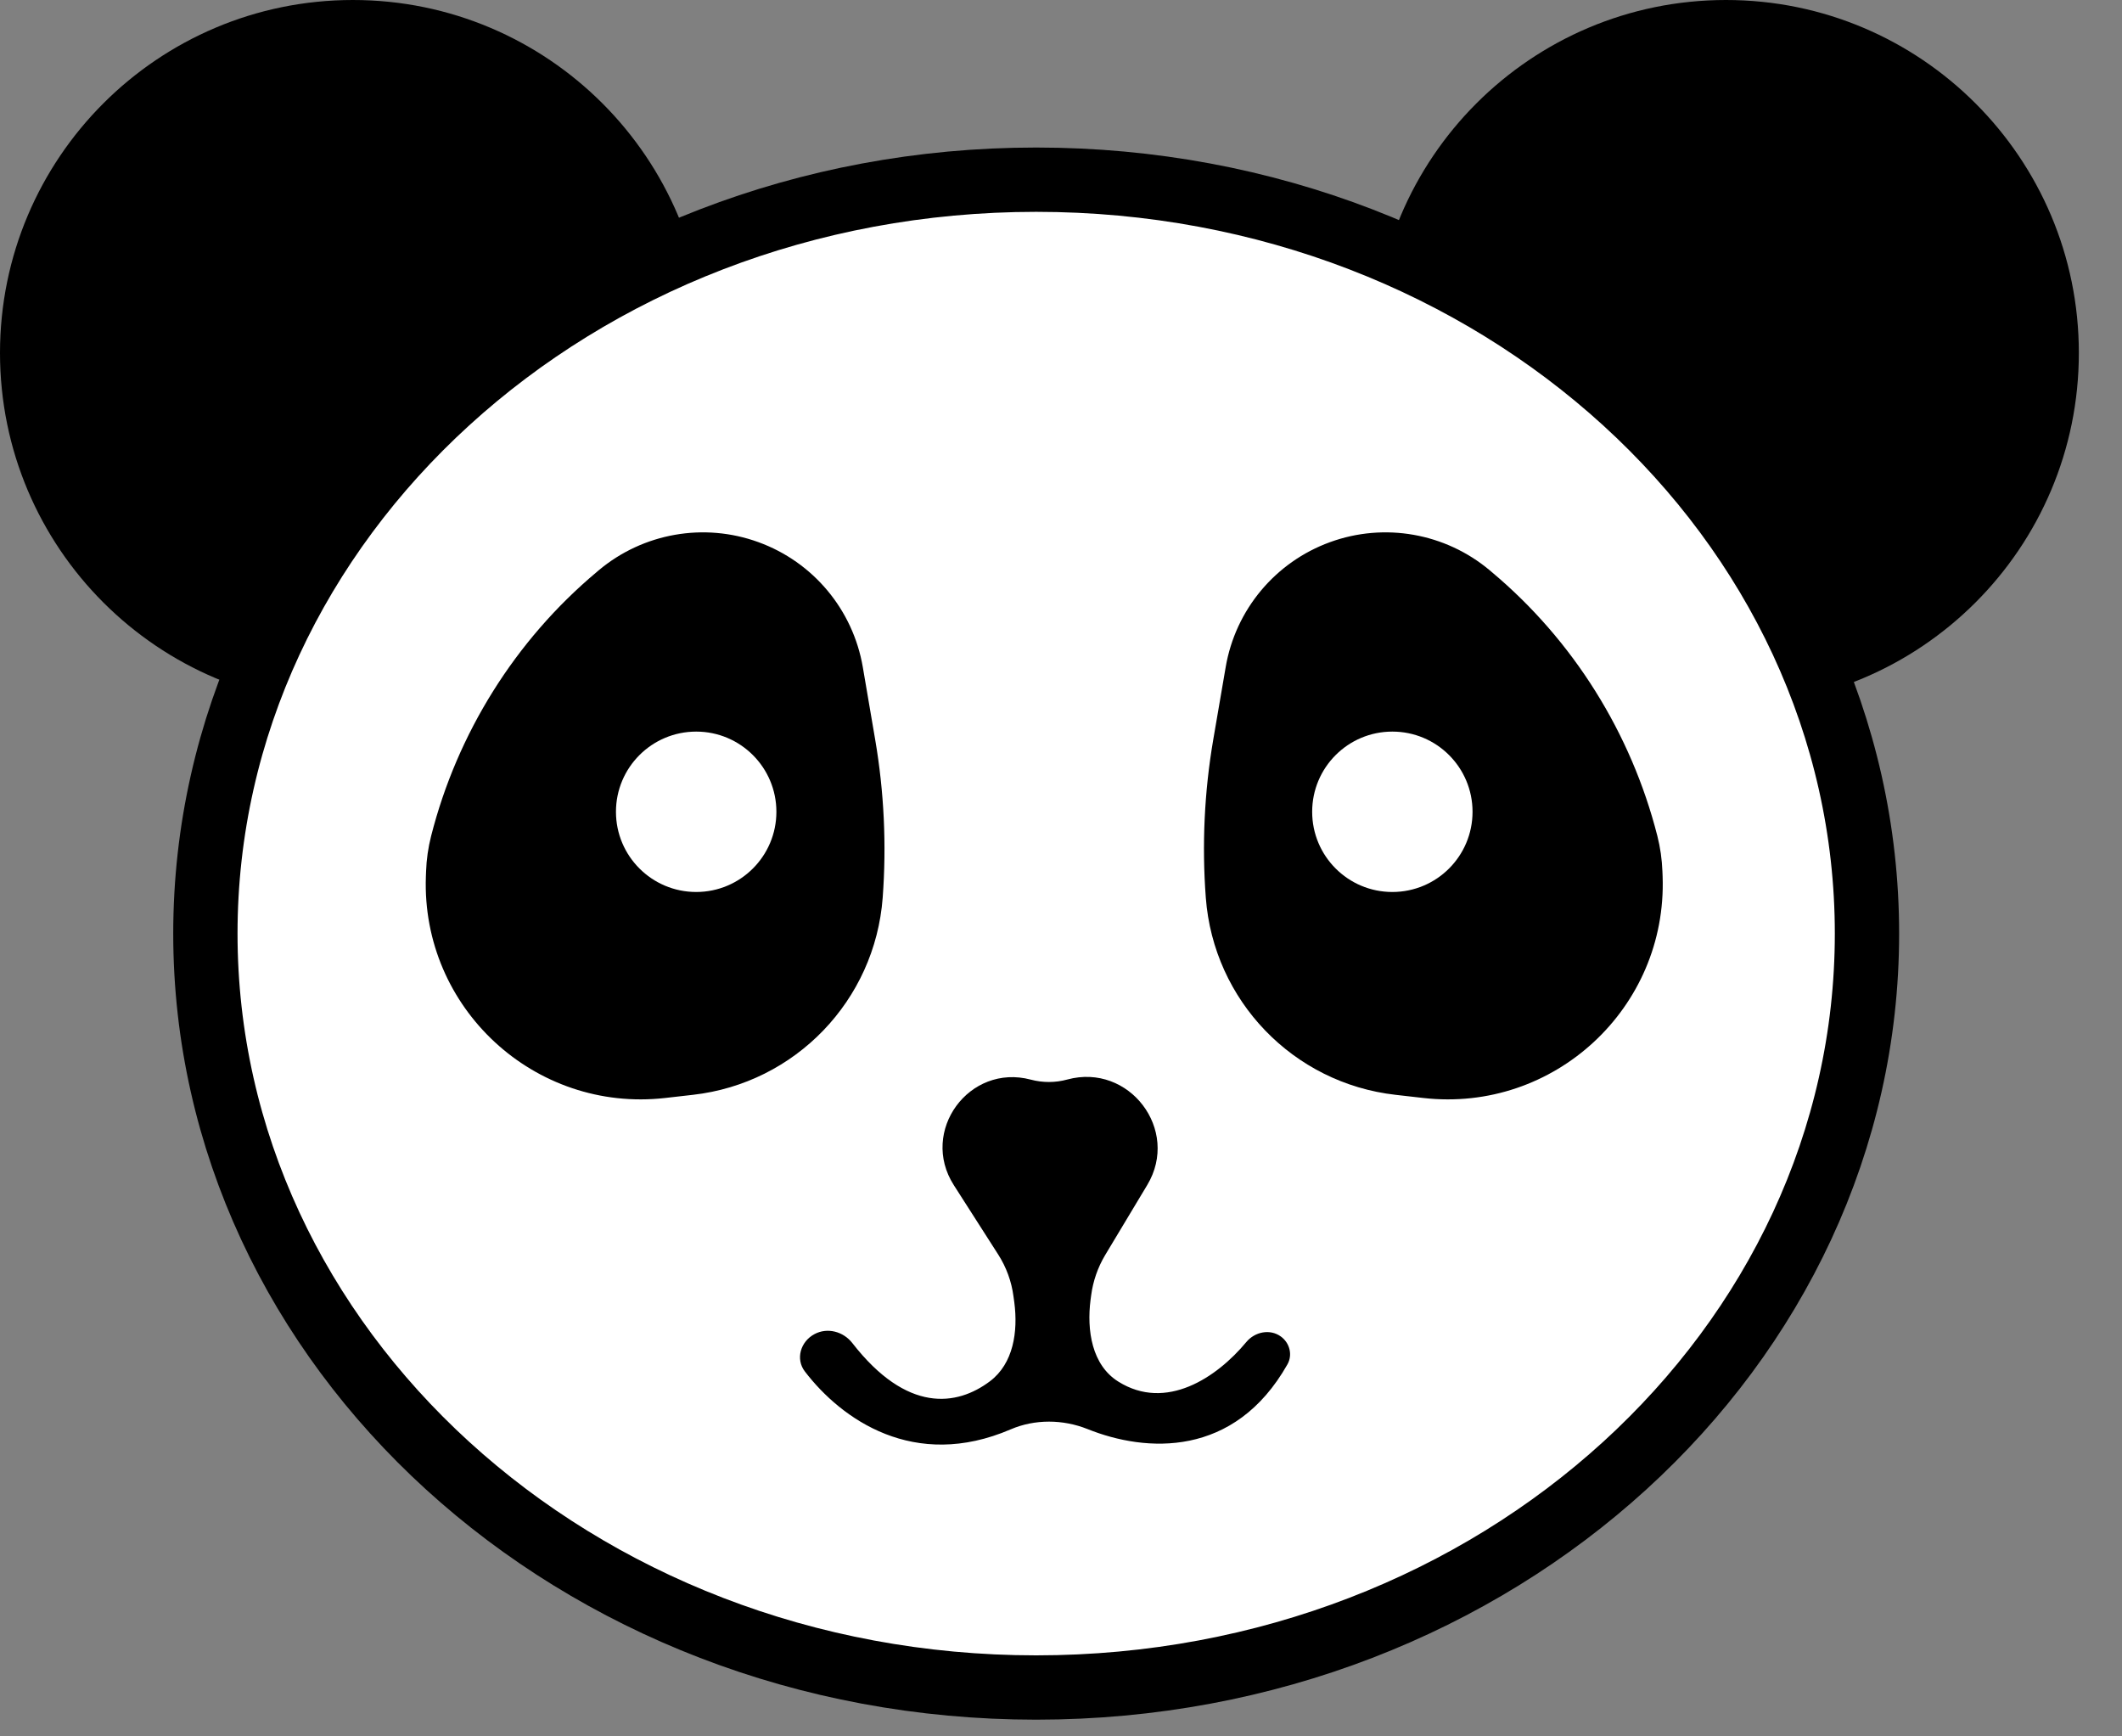
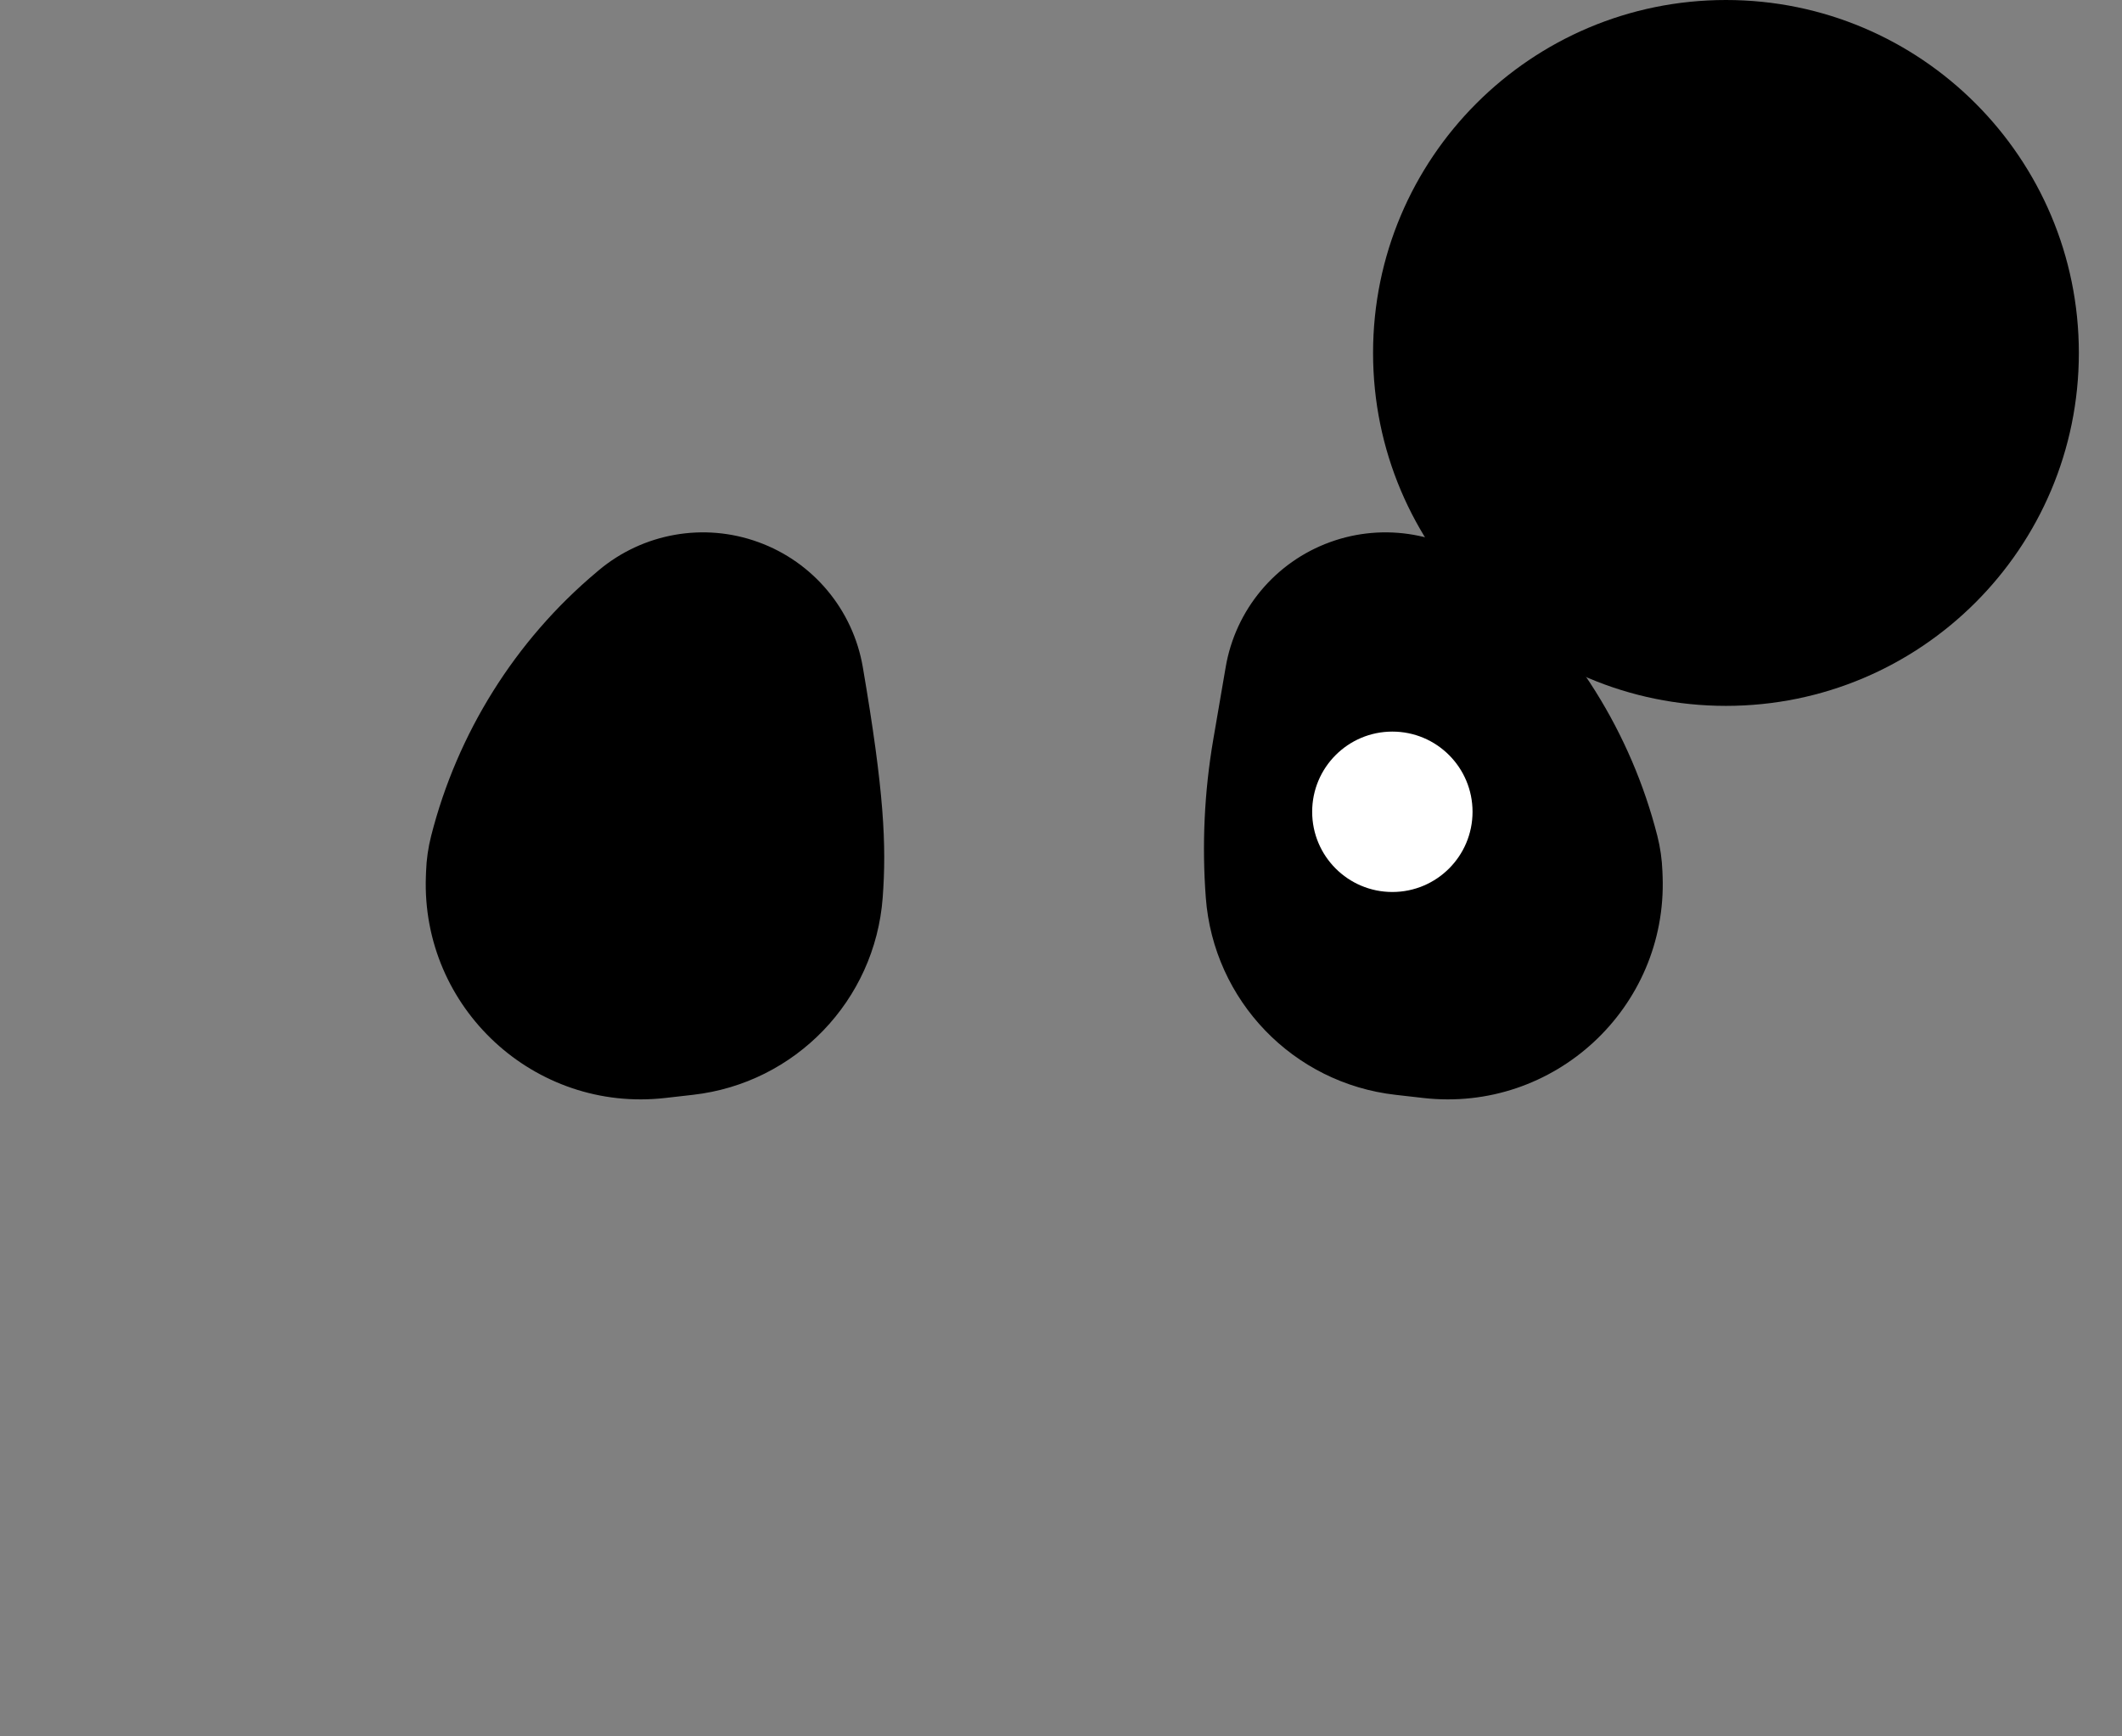
<svg xmlns="http://www.w3.org/2000/svg" width="33" height="27" viewBox="0 0 33 27" fill="none">
  <rect x="0" y="0" width="33" height="27" fill="#808080" stroke="none" />
-   <path d="M10.976 5.488C10.976 8.519 8.519 10.976 5.488 10.976C2.457 10.976 0 8.519 0 5.488C0 2.457 2.457 0 5.488 0C8.519 0 10.976 2.457 10.976 5.488Z" fill="black" />
  <path d="M32.329 5.488C32.329 8.519 29.872 10.976 26.841 10.976C23.81 10.976 21.353 8.519 21.353 5.488C21.353 2.457 23.81 0 26.841 0C29.872 0 32.329 2.457 32.329 5.488Z" fill="black" />
-   <path d="M29.034 14.517C29.034 20.949 23.295 26.24 16.114 26.24C8.933 26.24 3.194 20.949 3.194 14.517C3.194 8.086 8.933 2.794 16.114 2.794C23.295 2.794 29.034 8.086 29.034 14.517Z" fill="white" stroke="black" />
-   <path d="M6.623 13.63L6.626 13.551C6.632 13.365 6.659 13.178 6.705 12.998C7.112 11.399 8.014 9.956 9.278 8.896L9.312 8.867C10.002 8.289 10.948 8.122 11.794 8.43C12.646 8.739 13.265 9.481 13.418 10.374L13.61 11.499C13.749 12.311 13.788 13.137 13.727 13.959C13.607 15.557 12.368 16.844 10.776 17.024L10.345 17.073C8.313 17.304 6.551 15.674 6.623 13.63Z" fill="black" />
-   <path d="M12.074 12.623C12.074 13.312 11.515 13.87 10.827 13.87C10.138 13.87 9.579 13.312 9.579 12.623C9.579 11.934 10.138 11.376 10.827 11.376C11.515 11.376 12.074 11.934 12.074 12.623Z" fill="white" />
+   <path d="M6.623 13.63L6.626 13.551C6.632 13.365 6.659 13.178 6.705 12.998C7.112 11.399 8.014 9.956 9.278 8.896L9.312 8.867C10.002 8.289 10.948 8.122 11.794 8.43C12.646 8.739 13.265 9.481 13.418 10.374C13.749 12.311 13.788 13.137 13.727 13.959C13.607 15.557 12.368 16.844 10.776 17.024L10.345 17.073C8.313 17.304 6.551 15.674 6.623 13.63Z" fill="black" />
  <path d="M25.856 13.63L25.853 13.551C25.846 13.365 25.82 13.178 25.774 12.998C25.367 11.399 24.465 9.956 23.2 8.896L23.166 8.867C22.476 8.289 21.53 8.122 20.684 8.43C19.833 8.739 19.213 9.481 19.061 10.374L18.868 11.499C18.729 12.311 18.69 13.137 18.752 13.959C18.872 15.557 20.11 16.844 21.703 17.024L22.134 17.073C24.166 17.304 25.928 15.674 25.856 13.63Z" fill="black" />
  <path d="M20.406 12.623C20.406 13.312 20.964 13.87 21.653 13.87C22.342 13.87 22.9 13.312 22.9 12.623C22.9 11.934 22.342 11.376 21.653 11.376C20.964 11.376 20.406 11.934 20.406 12.623Z" fill="white" />
-   <path d="M15.524 19.508L14.833 18.428C14.297 17.59 15.071 16.532 16.031 16.788C16.217 16.837 16.412 16.837 16.598 16.786C17.561 16.525 18.355 17.569 17.842 18.425L17.186 19.517C17.072 19.708 16.998 19.921 16.969 20.142L16.96 20.209C16.898 20.689 16.981 21.227 17.391 21.483C18.132 21.948 18.92 21.424 19.382 20.868C19.515 20.708 19.751 20.66 19.919 20.782C20.057 20.882 20.105 21.068 20.021 21.216C19.197 22.67 17.824 22.588 16.912 22.221C16.531 22.069 16.094 22.064 15.717 22.226C14.215 22.872 13.086 22.069 12.517 21.326C12.368 21.131 12.45 20.86 12.666 20.745C12.867 20.637 13.115 20.704 13.255 20.884C14.105 21.977 14.881 21.865 15.395 21.478C15.761 21.202 15.833 20.706 15.774 20.252L15.761 20.158C15.731 19.927 15.65 19.705 15.524 19.508Z" fill="black" />
</svg>